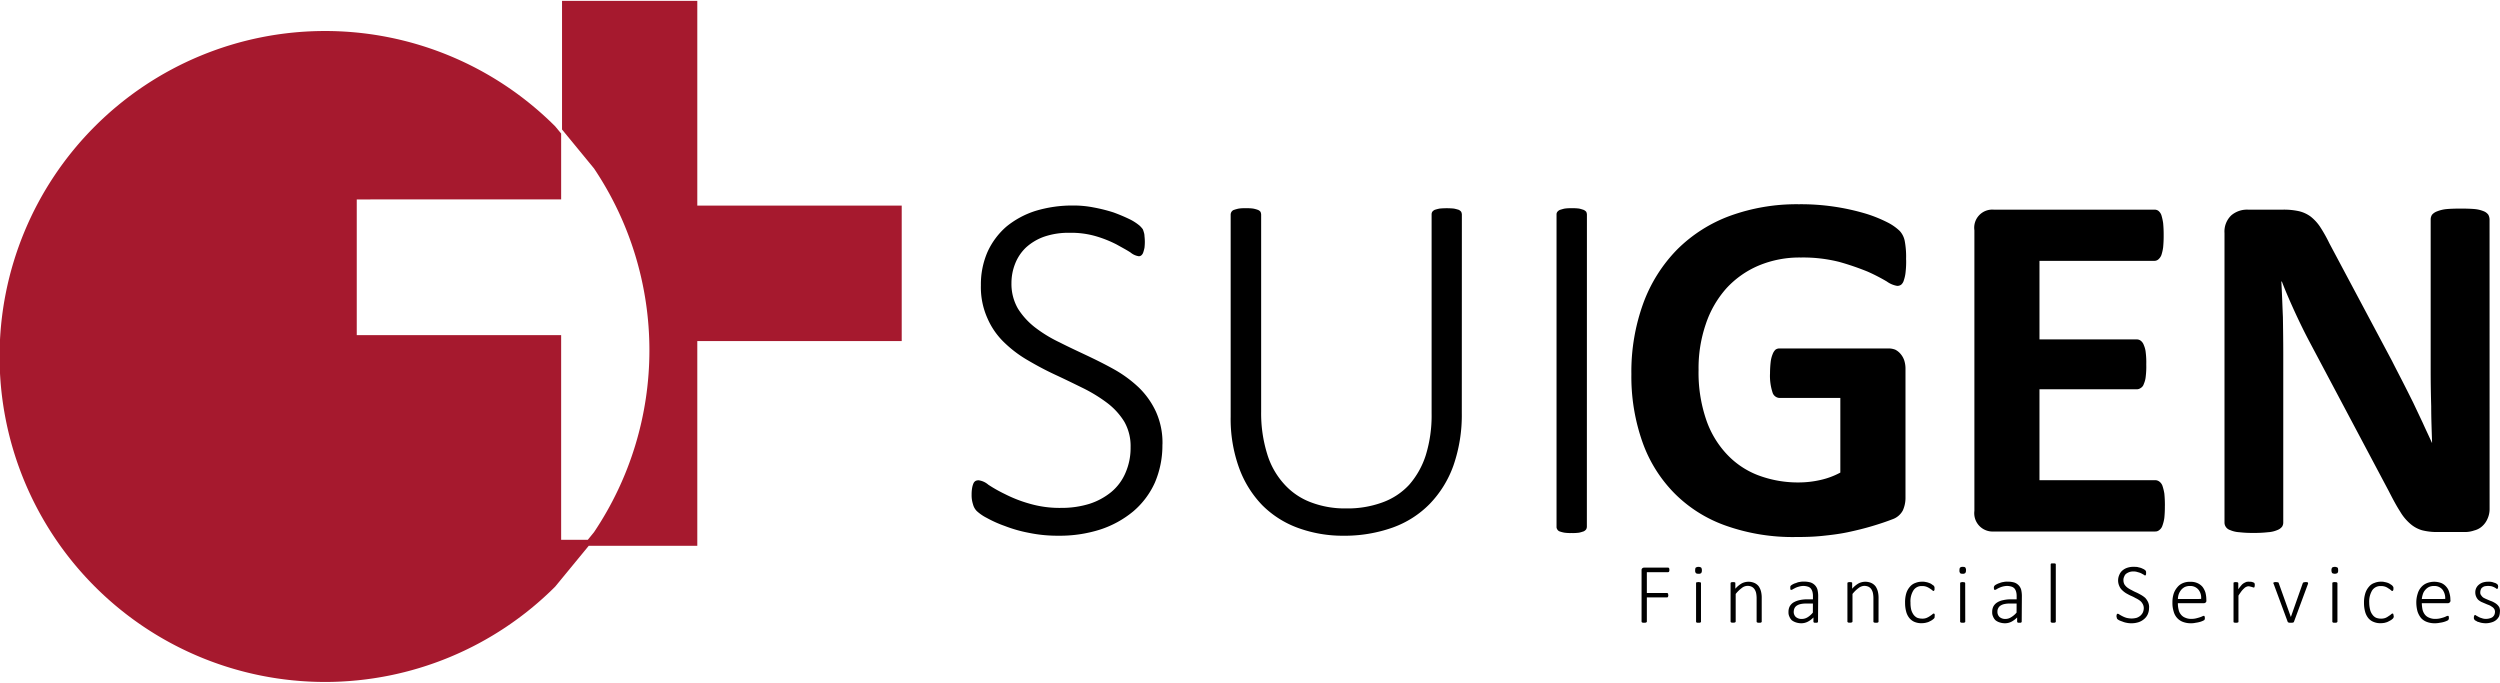
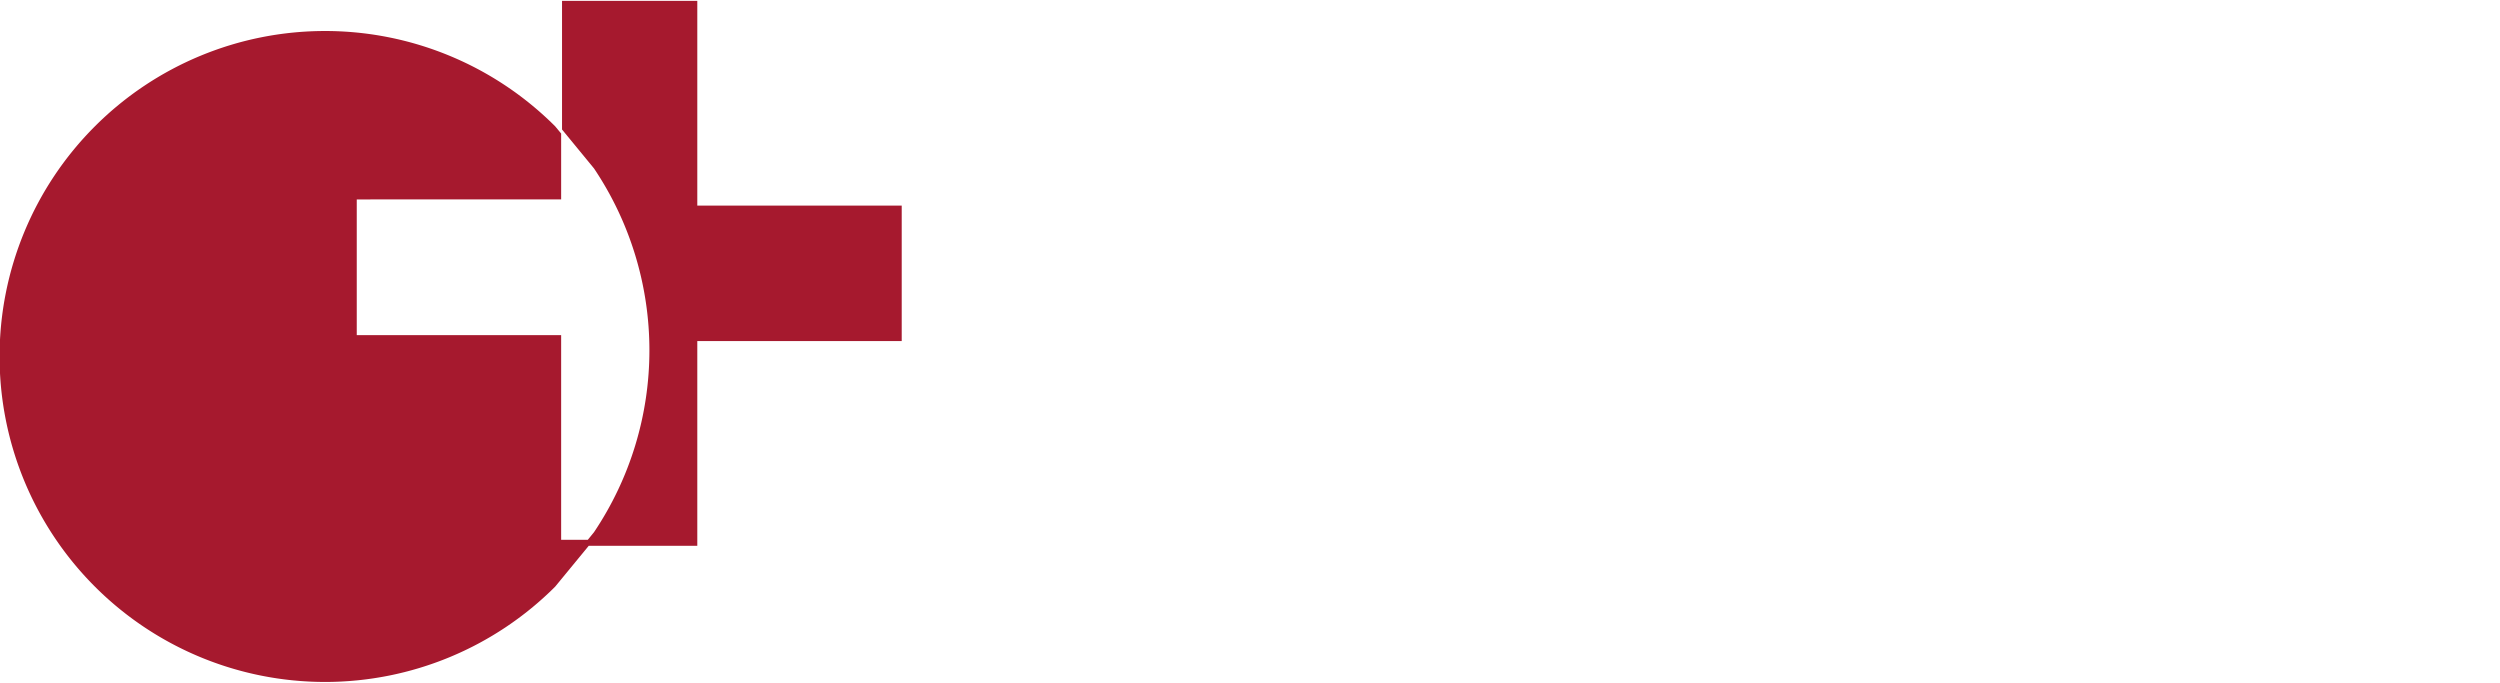
<svg xmlns="http://www.w3.org/2000/svg" width="185" height="50.529" viewBox="0 0 185 50.529">
  <g>
    <path d="M41.59.066H51.6V15.214H66.727V25.239H51.6V40.387H43.569l-2.486,3.024a24.085,24.085,0,1,1,0-34.063l.442.534v4.876H26.4V24.8H41.525V39.943H43.5l.456-.56a24.144,24.144,0,0,0,0-26.92L41.59,9.582Z" fill="#a6192e" fill-rule="evenodd" />
-     <path d="M86.018,32.891a6.979,6.979,0,0,1-.56,2.829,6.056,6.056,0,0,1-1.6,2.124,7.425,7.425,0,0,1-2.447,1.343,9.832,9.832,0,0,1-3.1.456,10.382,10.382,0,0,1-2.148-.208,10.076,10.076,0,0,1-1.8-.509,8.818,8.818,0,0,1-1.341-.6,3.292,3.292,0,0,1-.742-.509A1.106,1.106,0,0,1,72,37.31a2.118,2.118,0,0,1-.1-.7,2.782,2.782,0,0,1,.039-.508,1.489,1.489,0,0,1,.1-.339.388.388,0,0,1,.17-.183.539.539,0,0,1,.208-.039,1.366,1.366,0,0,1,.716.326,10.458,10.458,0,0,0,1.224.691,9.767,9.767,0,0,0,1.783.7,7.936,7.936,0,0,0,2.408.326,6.922,6.922,0,0,0,2.07-.3,4.939,4.939,0,0,0,1.614-.873,3.744,3.744,0,0,0,1.054-1.421,4.591,4.591,0,0,0,.378-1.9,3.628,3.628,0,0,0-.469-1.89,5.082,5.082,0,0,0-1.262-1.382,11.231,11.231,0,0,0-1.784-1.095c-.664-.326-1.328-.652-2.031-.978s-1.366-.677-2.03-1.068a8.892,8.892,0,0,1-1.771-1.33,5.516,5.516,0,0,1-1.249-1.8,5.609,5.609,0,0,1-.482-2.438,6,6,0,0,1,.495-2.477,5.473,5.473,0,0,1,1.393-1.864,6.53,6.53,0,0,1,2.148-1.16,9.384,9.384,0,0,1,2.785-.4,7.731,7.731,0,0,1,1.523.143,11.9,11.9,0,0,1,1.458.365,12.673,12.673,0,0,1,1.237.522,3.722,3.722,0,0,1,.716.469,2.234,2.234,0,0,1,.221.248,1.393,1.393,0,0,1,.078.221.957.957,0,0,1,.052.3,3.811,3.811,0,0,1,.026.43,4,4,0,0,1-.026.43,2.956,2.956,0,0,1-.091.339.474.474,0,0,1-.13.209.287.287,0,0,1-.195.078,1.226,1.226,0,0,1-.612-.274c-.274-.182-.625-.365-1.042-.6a8.7,8.7,0,0,0-1.5-.6,6.535,6.535,0,0,0-1.965-.261,5.544,5.544,0,0,0-1.888.287,3.943,3.943,0,0,0-1.353.808,3.324,3.324,0,0,0-.794,1.187,3.879,3.879,0,0,0-.274,1.434,3.649,3.649,0,0,0,.482,1.9,5.382,5.382,0,0,0,1.275,1.395,10.005,10.005,0,0,0,1.8,1.095c.664.339,1.341.652,2.031.978s1.366.664,2.043,1.042a9.2,9.2,0,0,1,1.8,1.33,6,6,0,0,1,1.262,1.786,5.589,5.589,0,0,1,.482,2.425Zm22.155-2.321a11.363,11.363,0,0,1-.612,3.859,7.887,7.887,0,0,1-1.757,2.855,7.265,7.265,0,0,1-2.76,1.76,10.611,10.611,0,0,1-3.632.6,9.642,9.642,0,0,1-3.345-.573,7.222,7.222,0,0,1-2.655-1.682,7.789,7.789,0,0,1-1.719-2.763,10.645,10.645,0,0,1-.624-3.794V15.879a.393.393,0,0,1,.065-.209.345.345,0,0,1,.195-.143,2.963,2.963,0,0,1,.338-.092,2.93,2.93,0,0,1,.521-.026,3.337,3.337,0,0,1,.547.026,2.356,2.356,0,0,1,.338.092.475.475,0,0,1,.2.143.545.545,0,0,1,.052.209V30.466a10.176,10.176,0,0,0,.443,3.116,5.786,5.786,0,0,0,1.25,2.229,5.017,5.017,0,0,0,1.978,1.356,7.02,7.02,0,0,0,2.63.456,7.458,7.458,0,0,0,2.668-.443,5.007,5.007,0,0,0,1.979-1.3,6.138,6.138,0,0,0,1.236-2.2,9.959,9.959,0,0,0,.43-3.077V15.879a.383.383,0,0,1,.052-.209.524.524,0,0,1,.182-.143,3.322,3.322,0,0,1,.352-.092,5.487,5.487,0,0,1,1.067,0,3.322,3.322,0,0,1,.352.092.524.524,0,0,1,.182.143.545.545,0,0,1,.052.209Zm9.255,8.4a.431.431,0,0,1-.052.2.483.483,0,0,1-.2.157c-.091.026-.195.065-.326.091a3.324,3.324,0,0,1-.546.026,3.085,3.085,0,0,1-.534-.026,2.188,2.188,0,0,1-.351-.091.321.321,0,0,1-.183-.157.313.313,0,0,1-.052-.2V15.879a.307.307,0,0,1,.065-.209.473.473,0,0,1,.2-.143c.091-.026.208-.066.338-.092a3.079,3.079,0,0,1,.521-.026,3.324,3.324,0,0,1,.546.026c.131.026.235.066.326.092a.584.584,0,0,1,.2.143.545.545,0,0,1,.052.209Z" fill-rule="evenodd" />
-     <path d="M141.054,19.2a6.642,6.642,0,0,1-.039.925,2.586,2.586,0,0,1-.13.613.662.662,0,0,1-.195.326.481.481,0,0,1-.3.091,1.8,1.8,0,0,1-.768-.326,13.9,13.9,0,0,0-1.419-.73,19.555,19.555,0,0,0-2.095-.717,10.921,10.921,0,0,0-2.838-.326,7.828,7.828,0,0,0-3.137.6,6.887,6.887,0,0,0-2.382,1.682,7.571,7.571,0,0,0-1.523,2.646,10.075,10.075,0,0,0-.534,3.4,10.744,10.744,0,0,0,.534,3.584,7.036,7.036,0,0,0,1.523,2.608,6.194,6.194,0,0,0,2.343,1.59,8.348,8.348,0,0,0,3.02.535,7.291,7.291,0,0,0,1.6-.183,5.708,5.708,0,0,0,1.471-.547V29.449h-4.5a.568.568,0,0,1-.521-.417,3.97,3.97,0,0,1-.182-1.408,7.662,7.662,0,0,1,.052-.873,2.2,2.2,0,0,1,.143-.548.879.879,0,0,1,.209-.326.48.48,0,0,1,.3-.091h8.031a1.35,1.35,0,0,1,.534.091,1.274,1.274,0,0,1,.391.313,1.46,1.46,0,0,1,.273.483,2.021,2.021,0,0,1,.091.651v9.491a2.236,2.236,0,0,1-.2.964,1.384,1.384,0,0,1-.781.652c-.4.157-.9.326-1.484.5s-1.2.326-1.822.457-1.276.208-1.914.273-1.289.079-1.94.079a14.8,14.8,0,0,1-5.1-.822,10.072,10.072,0,0,1-3.814-2.372,10.244,10.244,0,0,1-2.395-3.794,14.548,14.548,0,0,1-.834-5.058,14.834,14.834,0,0,1,.886-5.266,11.165,11.165,0,0,1,2.5-3.963,10.836,10.836,0,0,1,3.905-2.49,14.443,14.443,0,0,1,5.1-.861,16.821,16.821,0,0,1,5.024.717,10.233,10.233,0,0,1,1.588.652,3.725,3.725,0,0,1,.86.613,1.54,1.54,0,0,1,.364.73,6.318,6.318,0,0,1,.1,1.382ZM160.2,37.44a8.37,8.37,0,0,1-.039.887,2.792,2.792,0,0,1-.143.573.639.639,0,0,1-.234.326.44.44,0,0,1-.3.105H147.537a1.356,1.356,0,0,1-1.432-1.526V17.039a1.339,1.339,0,0,1,1.432-1.525h11.871a.511.511,0,0,1,.3.078.723.723,0,0,1,.234.326,4.031,4.031,0,0,1,.13.586,8.913,8.913,0,0,1,.039.913,8.51,8.51,0,0,1-.039.886,3.174,3.174,0,0,1-.13.574.812.812,0,0,1-.234.326.44.44,0,0,1-.3.1h-8.487v5.814h7.186a.48.48,0,0,1,.3.091.689.689,0,0,1,.234.326,1.772,1.772,0,0,1,.144.561,5.89,5.89,0,0,1,.039.873,5.91,5.91,0,0,1-.039.887,1.765,1.765,0,0,1-.144.56.51.51,0,0,1-.234.3.48.48,0,0,1-.3.091h-7.186v6.727h8.565a.521.521,0,0,1,.3.1.669.669,0,0,1,.234.313,3.527,3.527,0,0,1,.143.587,8.8,8.8,0,0,1,.039.9Zm24.03.209a1.728,1.728,0,0,1-.156.743,1.555,1.555,0,0,1-.391.548,1.342,1.342,0,0,1-.585.312,2.059,2.059,0,0,1-.69.118h-2.07a4.487,4.487,0,0,1-1.107-.131,2.316,2.316,0,0,1-.859-.469,3.55,3.55,0,0,1-.768-.926c-.247-.378-.52-.886-.833-1.5l-5.91-11.133q-.526-1-1.054-2.15c-.351-.77-.677-1.513-.95-2.23h-.039c.052.887.078,1.76.117,2.647.013.873.026,1.773.026,2.711V38.653a.564.564,0,0,1-.091.326.808.808,0,0,1-.352.247,2.046,2.046,0,0,1-.677.157,8.51,8.51,0,0,1-1.093.052,8.115,8.115,0,0,1-1.054-.052,1.961,1.961,0,0,1-.664-.157.6.6,0,0,1-.326-.247.564.564,0,0,1-.091-.326V17.247a1.652,1.652,0,0,1,.508-1.316,1.8,1.8,0,0,1,1.236-.417h2.578a5.163,5.163,0,0,1,1.2.117,2.389,2.389,0,0,1,.847.391,3.31,3.31,0,0,1,.7.756,10.922,10.922,0,0,1,.69,1.226l4.634,8.7c.261.521.534,1.042.795,1.551s.52,1.03.768,1.525l.715,1.512c.222.5.456.978.677,1.473h.013c-.026-.86-.065-1.759-.065-2.7q-.039-1.389-.039-2.659V16.231a.645.645,0,0,1,.1-.339.888.888,0,0,1,.365-.248,2.565,2.565,0,0,1,.69-.17c.286-.026.651-.039,1.08-.039s.768.013,1.055.039a2.353,2.353,0,0,1,.663.17.765.765,0,0,1,.313.248.773.773,0,0,1,.091.339Z" fill-rule="evenodd" />
-     <path d="M123.533,42.172v.079c-.013.013-.013.039-.026.052s-.013.026-.026.026-.026.013-.052.013h-1.562V43.88h1.484a.048.048,0,0,1,.039.013c.013,0,.026.013.039.026s.013.026.013.052.013.04.013.079a.1.1,0,0,1-.013.065c0,.026,0,.039-.013.052l-.039.039h-1.523v1.8a.045.045,0,0,1-.013.026c-.013.013-.013.026-.039.026s-.026.013-.052.026h-.182c-.026-.013-.052-.013-.065-.026a.028.028,0,0,1-.026-.026.045.045,0,0,1-.014-.026V42.2a.178.178,0,0,1,.066-.157.21.21,0,0,1,.117-.039h1.77c.026,0,.039,0,.052.013s.013.013.026.026.013.039.026.052v.078Zm2.343,3.833v.026c-.013.013-.026.026-.039.026s-.026.013-.052.026H125.6c-.026-.013-.052-.013-.065-.026s-.013-.013-.026-.026V43.124l.026-.026a.1.1,0,0,1,.065-.013c.026,0,.052-.013.091-.013s.065.013.091.013.039,0,.052.013.026.013.039.026v2.881Zm.065-3.806a.367.367,0,0,1-.052.208.27.27,0,0,1-.195.052c-.1,0-.156-.013-.2-.052a.287.287,0,0,1-.052-.208c0-.092.013-.17.052-.2a.392.392,0,0,1,.39,0,.292.292,0,0,1,.052.2Zm4.426,3.806c0,.013,0,.026-.013.026a.028.028,0,0,1-.026.026c-.013.013-.039.013-.052.026h-.182c-.026-.013-.052-.013-.065-.026a.028.028,0,0,1-.026-.026.045.045,0,0,1-.013-.026v-1.7a2.029,2.029,0,0,0-.039-.43.861.861,0,0,0-.118-.274.556.556,0,0,0-.208-.182.689.689,0,0,0-.729.091,2.388,2.388,0,0,0-.455.443v2.047a.045.045,0,0,1-.013.026c-.013.013-.013.026-.026.026s-.039.013-.065.026h-.183c-.026-.013-.039-.013-.052-.026a.028.028,0,0,1-.026-.026c-.013,0-.013-.013-.013-.026V43.163a.048.048,0,0,1,.013-.039c0-.013.013-.013.026-.026s.026-.013.052-.013.052-.013.091-.013.065.013.078.013a.1.1,0,0,1,.066.013l.026.026v.443a1.843,1.843,0,0,1,.481-.4,1.109,1.109,0,0,1,.937-.026.848.848,0,0,1,.313.248,1.234,1.234,0,0,1,.169.378,2.012,2.012,0,0,1,.052.521Zm4.166,0a.1.1,0,0,1-.026.052c-.013.013-.026.013-.052.026h-.183c-.026-.013-.039-.013-.052-.026a.1.1,0,0,1-.026-.052v-.313a1.569,1.569,0,0,1-.416.313,1.058,1.058,0,0,1-.482.117,1.32,1.32,0,0,1-.4-.065,1.087,1.087,0,0,1-.3-.156.778.778,0,0,1-.182-.274.688.688,0,0,1-.065-.339.857.857,0,0,1,.091-.417.822.822,0,0,1,.273-.287,1.562,1.562,0,0,1,.43-.169,2.537,2.537,0,0,1,.56-.065h.455v-.235a1.173,1.173,0,0,0-.039-.326.665.665,0,0,0-.117-.235.438.438,0,0,0-.221-.143,1.141,1.141,0,0,0-.326-.052,1.231,1.231,0,0,0-.338.052,1.363,1.363,0,0,0-.274.1c-.065.039-.13.065-.182.1a.251.251,0,0,1-.1.04h-.039l-.026-.026c0-.014-.013-.027-.013-.053v-.169a.272.272,0,0,1,.052-.078,1,1,0,0,1,.143-.092.968.968,0,0,1,.235-.091.84.84,0,0,1,.273-.078,1.215,1.215,0,0,1,.3-.026,1.753,1.753,0,0,1,.5.065.816.816,0,0,1,.325.209.786.786,0,0,1,.183.326,2.154,2.154,0,0,1,.052.43Zm-.378-1.343h-.521a1.8,1.8,0,0,0-.39.039.844.844,0,0,0-.286.118.481.481,0,0,0-.17.2.7.7,0,0,0-.052.248.511.511,0,0,0,.156.391.649.649,0,0,0,.443.144.814.814,0,0,0,.417-.118,1.568,1.568,0,0,0,.4-.352Zm4.856,1.343c0,.013,0,.026-.013.026a.028.028,0,0,1-.027.026c-.013.013-.039.013-.052.026h-.182c-.026-.013-.052-.013-.065-.026a.028.028,0,0,1-.026-.026c-.013,0-.013-.013-.013-.026v-1.7a2.029,2.029,0,0,0-.039-.43.883.883,0,0,0-.117-.274.556.556,0,0,0-.208-.182.78.78,0,0,0-.3-.065.727.727,0,0,0-.429.156,2.361,2.361,0,0,0-.456.443v2.047a.045.045,0,0,1-.013.026c-.013.013-.013.026-.026.026s-.039.013-.065.026H136.8c-.026-.013-.039-.013-.052-.026s-.026-.013-.039-.026V43.124c.013-.013.026-.013.039-.026s.026-.013.052-.013.052-.013.091-.013.065.013.078.013a.1.1,0,0,1,.065.013l.026.026v.443a1.83,1.83,0,0,1,.482-.4,1.108,1.108,0,0,1,.937-.026.853.853,0,0,1,.312.248,1.234,1.234,0,0,1,.169.378,1.965,1.965,0,0,1,.053.521Zm4.152-.417v.065a.078.078,0,0,1-.013.052.048.048,0,0,1-.013.039l-.052.053a1.493,1.493,0,0,1-.13.1c-.065.039-.143.078-.222.117s-.169.052-.26.078a1.947,1.947,0,0,1-.286.026,1.326,1.326,0,0,1-.521-.1,1,1,0,0,1-.377-.287,1.263,1.263,0,0,1-.235-.482,2.389,2.389,0,0,1-.078-.639,2.291,2.291,0,0,1,.091-.717,1.323,1.323,0,0,1,.274-.482.932.932,0,0,1,.4-.274,1.286,1.286,0,0,1,.5-.091.973.973,0,0,1,.273.026,1.008,1.008,0,0,1,.234.065.682.682,0,0,1,.2.1c.052.04.091.066.13.092s.039.052.052.065.013.026.013.039a.1.1,0,0,1,.013.052v.078c0,.066,0,.1-.026.131a.07.07,0,0,1-.052.039.19.19,0,0,1-.1-.065,1.9,1.9,0,0,0-.169-.118,1.133,1.133,0,0,0-.248-.13.88.88,0,0,0-.338-.052.709.709,0,0,0-.625.313,1.5,1.5,0,0,0-.221.912,2.152,2.152,0,0,0,.052.522,1.2,1.2,0,0,0,.169.365.774.774,0,0,0,.273.234,1.073,1.073,0,0,0,.365.065.812.812,0,0,0,.325-.052,1.263,1.263,0,0,0,.261-.143,2.205,2.205,0,0,0,.182-.13.153.153,0,0,1,.1-.053.04.04,0,0,1,.026.013c.013,0,.013.013.026.027s.013.039.013.065v.078Zm2.265.417c0,.013,0,.026-.013.026a.028.028,0,0,1-.026.026c-.013.013-.039.013-.052.026h-.182c-.026-.013-.052-.013-.065-.026a.029.029,0,0,1-.027-.026c-.013,0-.013-.013-.013-.026V43.163a.048.048,0,0,1,.013-.039c0-.013.014-.013.027-.026a.1.1,0,0,1,.065-.013c.013,0,.052-.013.078-.013s.078.013.1.013a.078.078,0,0,1,.052.013c.013.013.026.013.026.026a.048.048,0,0,1,.013.039Zm.052-3.806a.287.287,0,0,1-.052.208.27.27,0,0,1-.195.052c-.091,0-.156-.013-.183-.052A.287.287,0,0,1,145,42.2c0-.092.013-.17.052-.2a.274.274,0,0,1,.2-.052c.091,0,.156.013.182.052s.052.091.052.2Zm4.126,3.806a.1.1,0,0,1-.026.052c-.013.013-.026.013-.052.026h-.182c-.026-.013-.039-.013-.052-.026a.1.1,0,0,1-.026-.052v-.313a1.792,1.792,0,0,1-.417.313,1.05,1.05,0,0,1-.481.117,1.253,1.253,0,0,1-.4-.065.928.928,0,0,1-.3-.156.778.778,0,0,1-.182-.274.688.688,0,0,1-.065-.339.857.857,0,0,1,.091-.417.822.822,0,0,1,.273-.287,1.284,1.284,0,0,1,.43-.169,2.444,2.444,0,0,1,.559-.065h.456v-.235a1.173,1.173,0,0,0-.039-.326.665.665,0,0,0-.117-.235.5.5,0,0,0-.222-.143,1.231,1.231,0,0,0-.338-.052,1.413,1.413,0,0,0-.338.052,1.527,1.527,0,0,0-.261.1,1.13,1.13,0,0,0-.182.1.336.336,0,0,1-.1.04h-.039l-.026-.026c-.013-.014-.013-.027-.013-.053a.563.563,0,0,1-.013-.065c0-.039.013-.078.013-.1a.272.272,0,0,1,.052-.078.562.562,0,0,1,.143-.092,1.125,1.125,0,0,1,.221-.091,1.04,1.04,0,0,1,.287-.078,1.164,1.164,0,0,1,.3-.026,1.758,1.758,0,0,1,.5.065.816.816,0,0,1,.325.209.785.785,0,0,1,.182.326,2.154,2.154,0,0,1,.052.43Zm-.377-1.343h-.521a1.719,1.719,0,0,0-.39.039.858.858,0,0,0-.287.118.486.486,0,0,0-.169.2.5.5,0,0,0-.052.248.511.511,0,0,0,.156.391.647.647,0,0,0,.443.144.763.763,0,0,0,.4-.118,1.585,1.585,0,0,0,.417-.352Zm2.9,1.343c0,.013,0,.026-.013.026a.028.028,0,0,1-.026.026c-.013.013-.039.013-.065.026h-.183c-.013-.013-.039-.013-.052-.026a.028.028,0,0,1-.026-.026c-.013,0-.013-.013-.013-.026V41.768a.048.048,0,0,1,.013-.039c0-.013.013-.013.026-.026s.039-.013.052-.013h.183a.563.563,0,0,1,.065.013c.013.013.026.013.026.026a.048.048,0,0,1,.013.039Zm6.9-1.043a1.144,1.144,0,0,1-.091.483.965.965,0,0,1-.274.365,1.19,1.19,0,0,1-.416.234,1.708,1.708,0,0,1-.534.078,1.645,1.645,0,0,1-.364-.039,1.357,1.357,0,0,1-.3-.091,2.22,2.22,0,0,1-.234-.091.694.694,0,0,1-.13-.091.122.122,0,0,1-.039-.092.26.26,0,0,1-.026-.117.193.193,0,0,1,.013-.091c0-.026.013-.039.013-.052s.013-.027.026-.027a.048.048,0,0,1,.039-.013.208.208,0,0,1,.117.053c.065.039.13.078.208.117a1.713,1.713,0,0,0,.313.13,1.786,1.786,0,0,0,.4.052,1.648,1.648,0,0,0,.365-.052.935.935,0,0,0,.273-.156.814.814,0,0,0,.182-.235A.853.853,0,0,0,158.64,45a.643.643,0,0,0-.091-.326.712.712,0,0,0-.208-.234,1.792,1.792,0,0,0-.312-.183,2.818,2.818,0,0,0-.339-.169c-.117-.052-.234-.118-.351-.183a1.663,1.663,0,0,1-.3-.234.837.837,0,0,1-.208-.3,1,1,0,0,1,0-.835.835.835,0,0,1,.234-.325,1.075,1.075,0,0,1,.365-.2,1.391,1.391,0,0,1,.481-.065,1.845,1.845,0,0,1,.261.013c.078.026.169.039.247.065s.143.065.208.091a.8.8,0,0,1,.117.079c.027.026.04.039.04.052s.013.013.013.026a.1.1,0,0,1,.013.052v.156c0,.013-.013.039-.013.052s-.013.027-.026.04a.046.046,0,0,0-.027.013.153.153,0,0,1-.1-.053c-.052-.026-.117-.065-.182-.1a1.213,1.213,0,0,0-.26-.091.886.886,0,0,0-.339-.052.787.787,0,0,0-.312.052,1,1,0,0,0-.234.13.515.515,0,0,0-.131.209.529.529,0,0,0-.052.248.668.668,0,0,0,.078.325.956.956,0,0,0,.222.235,1.858,1.858,0,0,0,.312.183,2.678,2.678,0,0,0,.339.169c.117.052.234.117.351.183a1.9,1.9,0,0,1,.312.221,1.287,1.287,0,0,1,.209.313.933.933,0,0,1,.078.4Zm4.243-.521a.162.162,0,0,1-.052.143.211.211,0,0,1-.117.052h-1.939a1.8,1.8,0,0,0,.052.47.8.8,0,0,0,.169.365.71.71,0,0,0,.312.234,1.045,1.045,0,0,0,.469.092,1.448,1.448,0,0,0,.351-.04c.1-.026.2-.052.274-.078a1.513,1.513,0,0,0,.195-.078.175.175,0,0,1,.1-.026h.026c.013.013.026.026.026.039s.013.026.013.052.013.039.013.078a.048.048,0,0,1-.013.039v.04c0,.013-.013.013-.013.026s-.013.026-.026.039a.723.723,0,0,1-.1.052,1.186,1.186,0,0,1-.208.078,1.867,1.867,0,0,1-.313.065,1.563,1.563,0,0,1-.364.039,1.625,1.625,0,0,1-.586-.1,1.076,1.076,0,0,1-.429-.287,1.135,1.135,0,0,1-.261-.482,2.11,2.11,0,0,1-.091-.665,2.086,2.086,0,0,1,.091-.652,1.44,1.44,0,0,1,.274-.482,1.027,1.027,0,0,1,.4-.3,1.283,1.283,0,0,1,.547-.1,1.213,1.213,0,0,1,.547.1,1.04,1.04,0,0,1,.377.287,1.393,1.393,0,0,1,.208.417,2.1,2.1,0,0,1,.065.509Zm-.39-.118a.937.937,0,0,0-.208-.7.779.779,0,0,0-.625-.26.894.894,0,0,0-.378.078.879.879,0,0,0-.273.222,1.116,1.116,0,0,0-.169.3,1.206,1.206,0,0,0-.065.365Zm3.97-1.016a.165.165,0,0,1-.013.078v.052c-.013.013-.013.026-.026.026s-.013.013-.026.013a.117.117,0,0,1-.065-.013.828.828,0,0,0-.091-.026.306.306,0,0,0-.1-.026.467.467,0,0,0-.143-.026.347.347,0,0,0-.157.039.5.5,0,0,0-.169.117,1.535,1.535,0,0,0-.195.209c-.065.091-.143.2-.221.326v1.955c-.013.013-.026.026-.039.026s-.027.013-.053.026h-.182c-.026-.013-.039-.013-.065-.026s-.013-.013-.026-.026V43.124l.026-.026a.117.117,0,0,1,.065-.013c.013,0,.052-.013.078-.013s.065.013.091.013.039,0,.052.013.027.013.027.026a.048.048,0,0,1,.013.039v.443a3.193,3.193,0,0,1,.221-.286.741.741,0,0,1,.195-.17,1.312,1.312,0,0,1,.195-.091.8.8,0,0,1,.183-.013h.091c.026,0,.065.013.117.013a.9.9,0,0,1,.1.039c.039.013.052.013.065.026s.026.013.026.026.013.013.013.026a.1.1,0,0,0,.013.052v.079Zm3.944-.157v.065l-.013.013-1.028,2.777c0,.013-.013.026-.026.039a.068.068,0,0,1-.052.026.563.563,0,0,1-.065.013h-.182a.545.545,0,0,1-.066-.013c-.026-.013-.039-.013-.052-.026s-.026-.026-.026-.039l-1.028-2.777c-.013-.013-.013-.026-.026-.039V43.15a.048.048,0,0,1,.013-.039l.026-.026h.052a.193.193,0,0,1,.091-.013c.039,0,.078.013.1.013a.1.1,0,0,1,.065.013c.013,0,.026.013.039.026s.013.026.013.039l.886,2.477.013.013V45.64l.872-2.477c.013-.013.013-.026.026-.039s.013-.026.039-.026.026-.013.065-.013a.733.733,0,0,1,.091-.013.193.193,0,0,1,.091.013.078.078,0,0,1,.052.013c.013,0,.013.013.026.013v.039Zm2.174,2.855a.045.045,0,0,1-.013.026l-.026.026c-.013.013-.039.013-.065.026h-.182c-.026-.013-.039-.013-.052-.026s-.026-.013-.039-.026V43.124c.013-.013.026-.013.039-.026s.026-.013.052-.013.052-.013.091-.013.065.013.091.013a.1.1,0,0,1,.065.013c0,.013.013.013.026.026s.013.026.013.039Zm.052-3.806a.287.287,0,0,1-.052.208.392.392,0,0,1-.39,0,.367.367,0,0,1-.052-.208.32.32,0,0,1,.052-.2.392.392,0,0,1,.39,0c.039.026.052.091.052.2Zm4.114,3.389v.065a.078.078,0,0,0-.013.052c-.013.013-.013.026-.026.039s-.013.026-.052.053a.646.646,0,0,1-.131.1c-.065.039-.143.078-.221.117s-.156.052-.247.078a2.14,2.14,0,0,1-.287.026,1.278,1.278,0,0,1-.52-.1.943.943,0,0,1-.391-.287,1.277,1.277,0,0,1-.234-.482,2.389,2.389,0,0,1-.078-.639,2.26,2.26,0,0,1,.1-.717,1.336,1.336,0,0,1,.273-.482.865.865,0,0,1,.4-.274,1.2,1.2,0,0,1,.494-.091.845.845,0,0,1,.261.026,1.371,1.371,0,0,1,.247.065.829.829,0,0,1,.182.1.8.8,0,0,1,.131.092c.026.026.039.052.052.065s.013.026.026.039,0,.039.013.052v.078a.281.281,0,0,1-.026.131c-.026.026-.039.039-.065.039a.188.188,0,0,1-.1-.065.949.949,0,0,0-.169-.118,1,1,0,0,0-.234-.13.954.954,0,0,0-.352-.052.724.724,0,0,0-.624.313,1.588,1.588,0,0,0-.222.912,2.123,2.123,0,0,0,.065.522.943.943,0,0,0,.17.365.677.677,0,0,0,.273.234.993.993,0,0,0,.351.065.926.926,0,0,0,.339-.052,1.121,1.121,0,0,0,.247-.143,1.1,1.1,0,0,0,.182-.13.155.155,0,0,1,.1-.053c.013,0,.026,0,.026.013a.028.028,0,0,1,.026.027.117.117,0,0,1,.013.065c.013.013.013.039.013.078Zm4.2-1.147a.168.168,0,0,1-.065.143.159.159,0,0,1-.117.052h-1.94a2.6,2.6,0,0,0,.052.47.973.973,0,0,0,.17.365.71.71,0,0,0,.312.234,1.061,1.061,0,0,0,.482.092,1.448,1.448,0,0,0,.351-.04c.1-.026.2-.052.274-.078s.13-.052.182-.078a.223.223,0,0,1,.1-.026h.039c.013.013.013.026.026.039s.013.026.013.052v.117a.049.049,0,0,1-.013.04c0,.013,0,.013-.013.026s-.013.026-.026.039a.418.418,0,0,1-.091.052,1.791,1.791,0,0,1-.208.078,1.911,1.911,0,0,1-.313.065,1.765,1.765,0,0,1-.377.039,1.621,1.621,0,0,1-.586-.1,1.079,1.079,0,0,1-.43-.287,1.531,1.531,0,0,1-.26-.482,2.569,2.569,0,0,1-.091-.665,2.082,2.082,0,0,1,.1-.652,1.236,1.236,0,0,1,.26-.482,1.081,1.081,0,0,1,.417-.3,1.488,1.488,0,0,1,1.093,0,.99.99,0,0,1,.365.287.972.972,0,0,1,.208.417,1.607,1.607,0,0,1,.078.509Zm-.39-.118a1.055,1.055,0,0,0-.209-.7.776.776,0,0,0-.624-.26.85.85,0,0,0-.378.078.879.879,0,0,0-.273.222.85.85,0,0,0-.169.3,1.78,1.78,0,0,0-.079.365Zm4.048.926a1.073,1.073,0,0,1-.065.365.894.894,0,0,1-.221.274.931.931,0,0,1-.339.169,1.484,1.484,0,0,1-.429.065,1.939,1.939,0,0,1-.274-.026,1.008,1.008,0,0,1-.234-.065.337.337,0,0,1-.182-.078.468.468,0,0,1-.117-.065c-.013-.026-.039-.052-.053-.078s-.013-.079-.013-.131a.1.1,0,0,1,.013-.065c0-.026,0-.039.014-.052s.013-.026.026-.039.026-.013.039-.013a.164.164,0,0,1,.091.052c.052.026.1.052.169.091a.976.976,0,0,0,.234.091.788.788,0,0,0,.313.053.924.924,0,0,0,.273-.04.6.6,0,0,0,.208-.091.52.52,0,0,0,.13-.156.626.626,0,0,0,.053-.235.378.378,0,0,0-.066-.222.487.487,0,0,0-.169-.156,1,1,0,0,0-.234-.13c-.078-.026-.169-.066-.26-.105l-.274-.117a1.221,1.221,0,0,1-.234-.156.754.754,0,0,1-.156-.235.744.744,0,0,1-.065-.313.707.707,0,0,1,.052-.287.725.725,0,0,1,.182-.26.951.951,0,0,1,.3-.183,1.361,1.361,0,0,1,.43-.065,1.261,1.261,0,0,1,.221.013.745.745,0,0,1,.182.052,1.1,1.1,0,0,1,.157.052.55.55,0,0,1,.091.065c.026.013.039.026.039.04s.013.026.026.039v.039c0,.026.013.039.013.065a.563.563,0,0,1-.013.065c0,.026-.013.039-.013.052s-.013.026-.026.039a.045.045,0,0,1-.026.013.112.112,0,0,1-.078-.039,1.079,1.079,0,0,0-.131-.078,1.513,1.513,0,0,0-.195-.078,1.6,1.6,0,0,0-.26-.026,1.462,1.462,0,0,0-.26.026.476.476,0,0,0-.183.1.271.271,0,0,0-.1.144.475.475,0,0,0-.039.2.3.3,0,0,0,.065.222.636.636,0,0,0,.156.169,1.976,1.976,0,0,0,.235.117l.273.118a1.234,1.234,0,0,1,.273.117,1.188,1.188,0,0,1,.235.157.908.908,0,0,1,.169.208.792.792,0,0,1,.052.313Z" fill-rule="evenodd" />
  </g>
</svg>